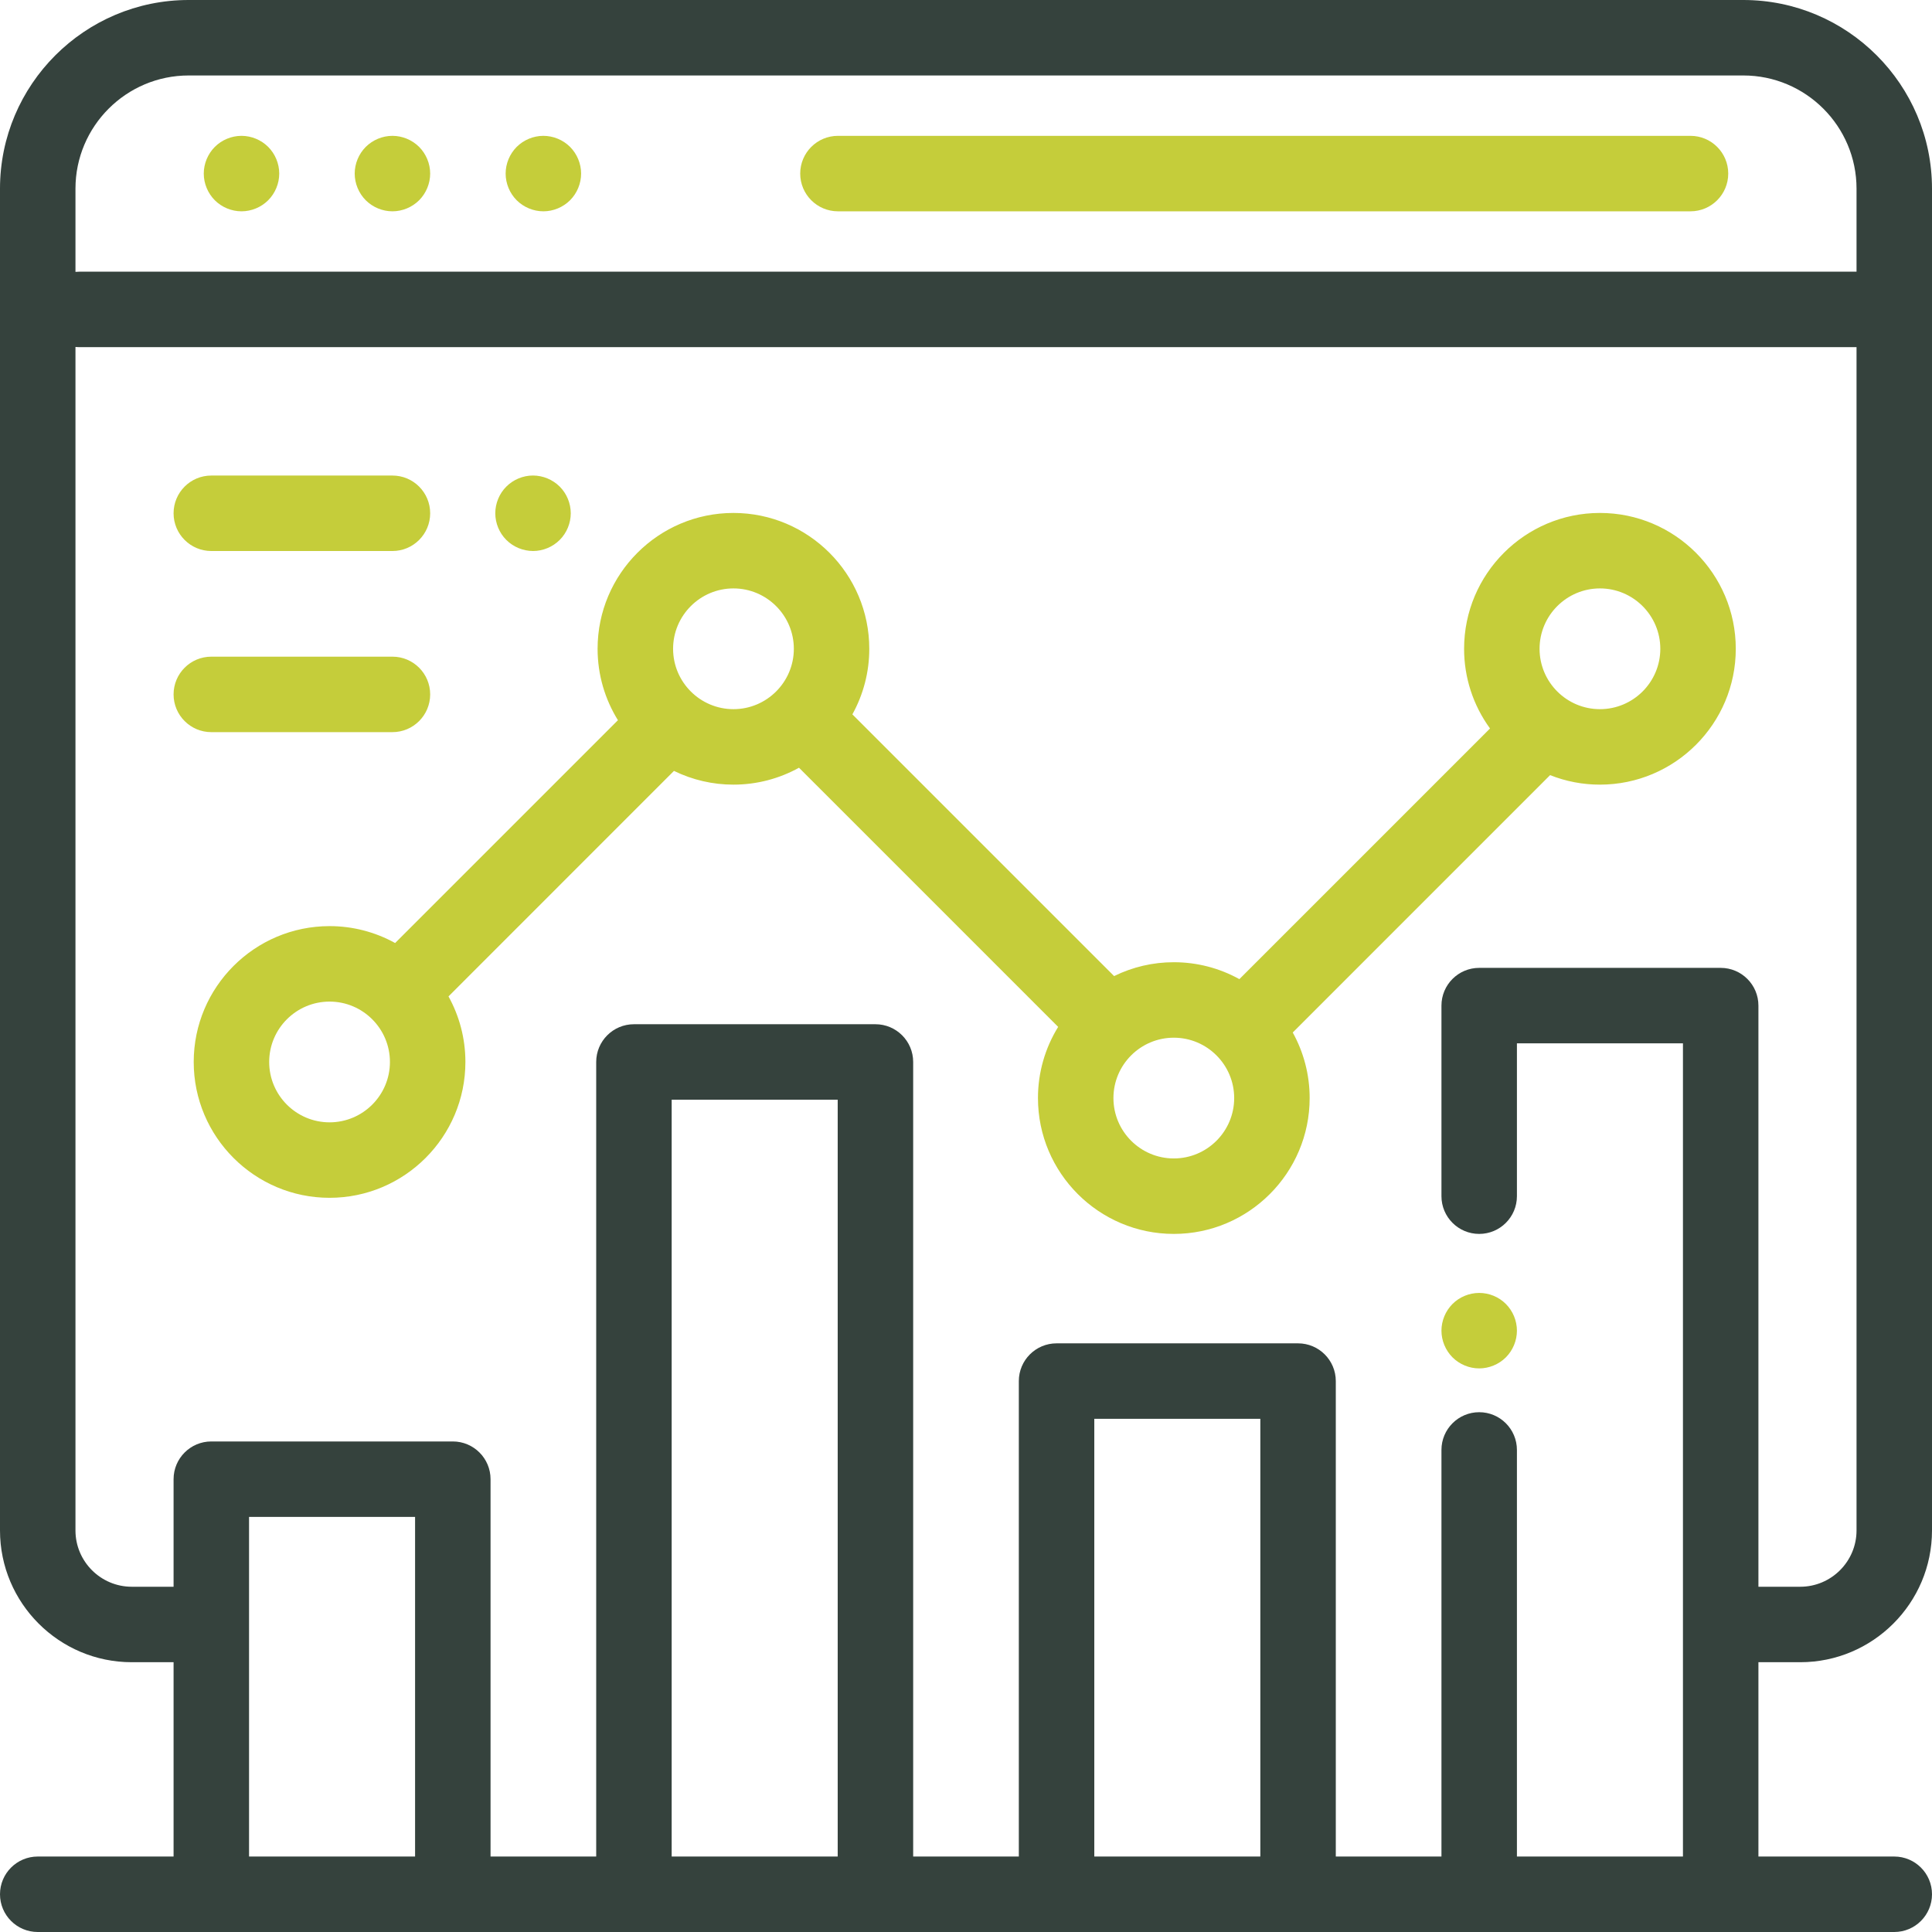
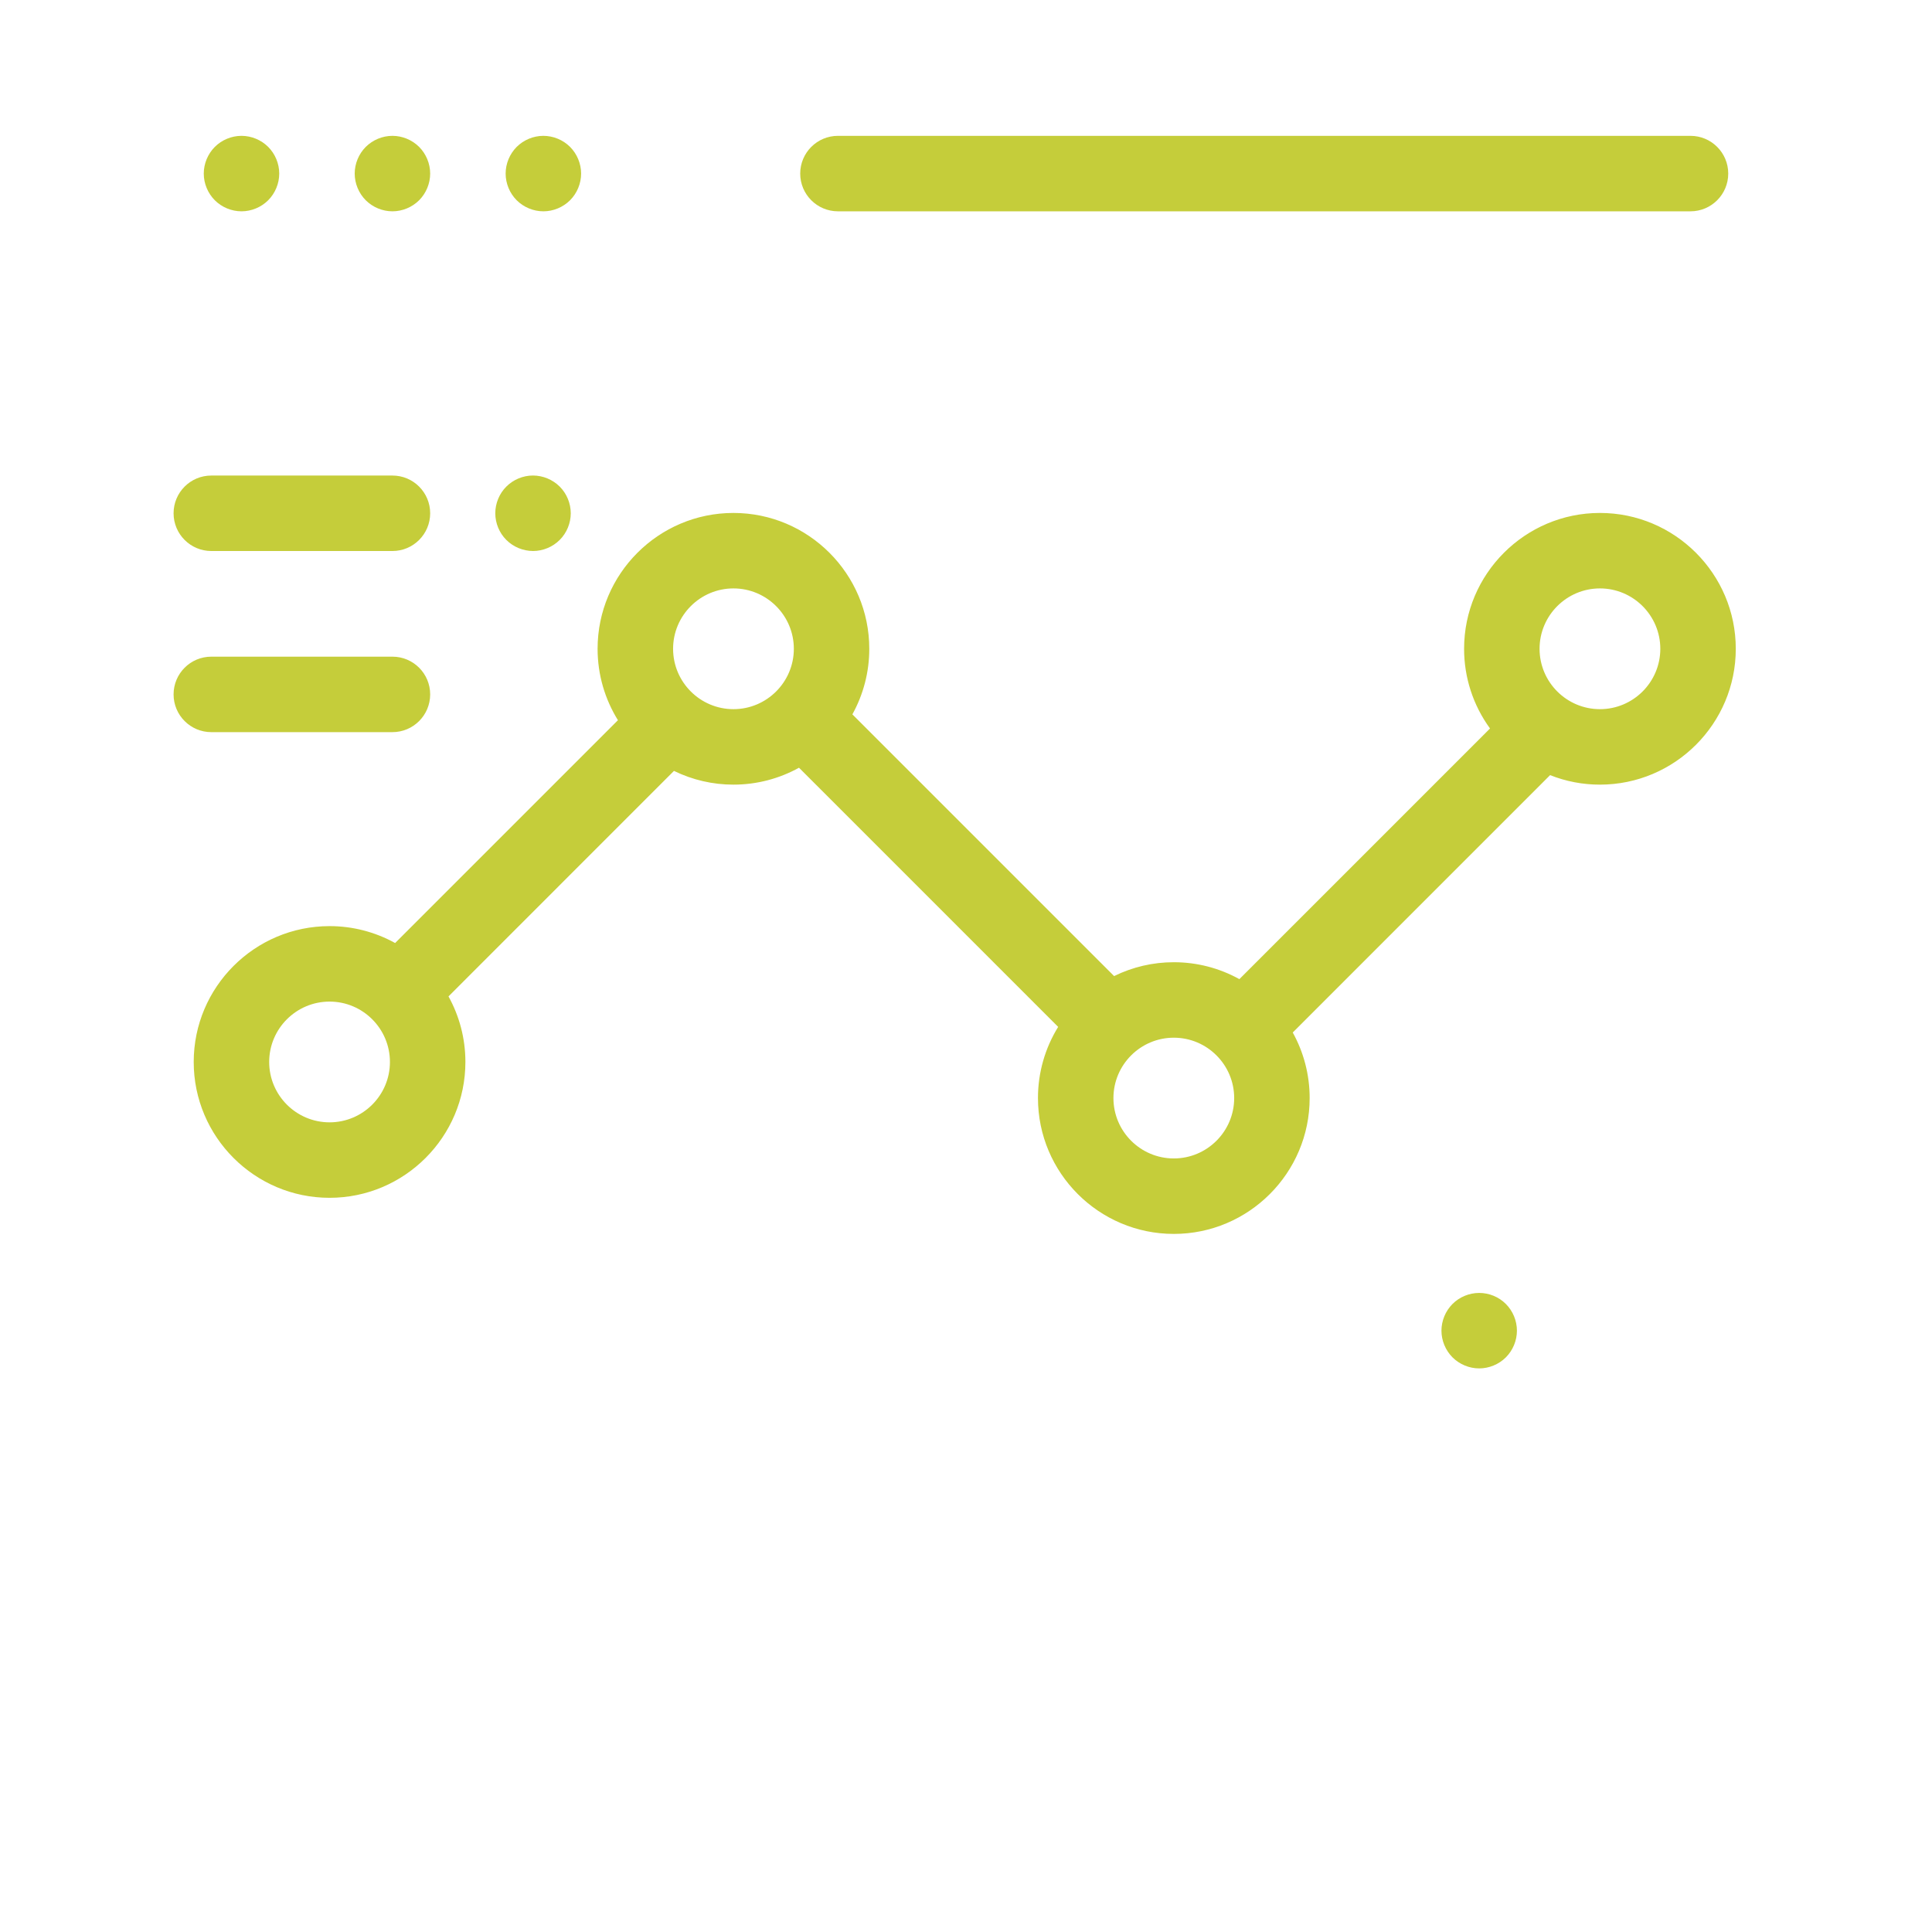
<svg xmlns="http://www.w3.org/2000/svg" width="64" height="64" viewBox="0 0 64 64" fill="none">
  <g clip-path="url(#clip0_390_2039)">
-     <path d="M59.635 55.063C62.042 55.063 64 53.105 64 50.698V6.25C64 2.804 61.196 0 57.75 0H6.25C2.804 0 0 2.804 0 6.25V50.698C0 53.105 1.958 55.063 4.365 55.063H5.75V61.5H1.25C0.56 61.5 0 62.06 0 62.75C0 63.44 0.56 64 1.25 64H62.75C63.44 64 64 63.44 64 62.75C64 62.06 63.44 61.5 62.75 61.5H58.25V55.063H59.635ZM2.5 6.25C2.5 4.182 4.182 2.5 6.25 2.5H57.75C59.818 2.5 61.5 4.182 61.5 6.25V9H2.626C2.583 9 2.541 9.002 2.5 9.006V6.25ZM13.75 61.5H8.25V50.25H13.75V61.5ZM27.75 61.5H22.25V36.429H27.75V61.5ZM41.75 61.5H36.25V47H41.75V61.5ZM57 32.062H49C48.31 32.062 47.75 32.622 47.75 33.312V39.625C47.75 40.315 48.31 40.875 49 40.875C49.69 40.875 50.25 40.315 50.25 39.625V34.562H55.75V61.5H50.25V48.031C50.25 47.341 49.69 46.781 49 46.781C48.31 46.781 47.75 47.341 47.75 48.031V61.5H44.25V45.75C44.25 45.06 43.69 44.5 43 44.5H35C34.31 44.5 33.75 45.06 33.75 45.75V61.5H30.25V35.179C30.25 34.489 29.69 33.929 29 33.929H21C20.31 33.929 19.75 34.489 19.75 35.179V61.5H16.25V49C16.25 48.31 15.69 47.75 15 47.75H7C6.31 47.75 5.75 48.31 5.75 49V52.563H4.365C3.336 52.563 2.5 51.726 2.5 50.698V11.494C2.541 11.498 2.583 11.5 2.626 11.5H61.5V50.698C61.5 51.726 60.663 52.563 59.635 52.563H58.25V33.312C58.25 32.622 57.69 32.062 57 32.062Z" fill="#35423D" />
    <path d="M56 4.5H27.758C27.068 4.5 26.508 5.06 26.508 5.75C26.508 6.44 27.068 7 27.758 7H56C56.69 7 57.25 6.44 57.25 5.75C57.25 5.06 56.69 4.5 56 4.5ZM13.884 4.866C13.651 4.634 13.329 4.5 13 4.5C12.671 4.5 12.349 4.634 12.116 4.866C11.884 5.099 11.75 5.421 11.75 5.75C11.75 6.079 11.884 6.401 12.116 6.634C12.349 6.866 12.671 7 13 7C13.329 7 13.651 6.866 13.884 6.634C14.116 6.401 14.25 6.079 14.25 5.75C14.25 5.421 14.116 5.099 13.884 4.866ZM8.884 4.866C8.651 4.634 8.329 4.5 8 4.5C7.671 4.5 7.349 4.634 7.116 4.866C6.884 5.099 6.75 5.421 6.75 5.75C6.75 6.079 6.884 6.401 7.116 6.634C7.349 6.866 7.671 7 8 7C8.329 7 8.651 6.866 8.884 6.634C9.116 6.401 9.25 6.079 9.25 5.75C9.25 5.421 9.116 5.099 8.884 4.866ZM18.884 4.866C18.649 4.632 18.331 4.501 18 4.5C17.671 4.5 17.349 4.634 17.116 4.866C16.884 5.099 16.75 5.421 16.75 5.75C16.75 6.079 16.884 6.401 17.116 6.634C17.349 6.866 17.671 7 18 7C18.329 7 18.651 6.866 18.884 6.634C19.116 6.401 19.25 6.079 19.25 5.75C19.25 5.421 19.116 5.099 18.884 4.866ZM49.884 43.196C49.651 42.962 49.329 42.83 49 42.83C48.671 42.83 48.349 42.963 48.116 43.196C47.884 43.429 47.75 43.751 47.75 44.08C47.75 44.409 47.884 44.731 48.116 44.964C48.349 45.196 48.671 45.33 49 45.33C49.329 45.33 49.651 45.196 49.884 44.964C50.116 44.731 50.25 44.409 50.25 44.08C50.25 43.75 50.116 43.429 49.884 43.196ZM53 16.992C50.519 16.992 48.5 19.011 48.5 21.492C48.499 22.441 48.8 23.366 49.359 24.132L41.056 32.435C40.391 32.067 39.644 31.874 38.884 31.875C38.198 31.874 37.521 32.031 36.906 32.334L28.236 23.664C28.604 23 28.797 22.252 28.796 21.492C28.796 19.011 26.778 16.992 24.296 16.992C21.815 16.992 19.796 19.011 19.796 21.492C19.796 22.36 20.044 23.17 20.47 23.858L13.089 31.239C12.424 30.871 11.677 30.678 10.917 30.679C8.436 30.679 6.417 32.697 6.417 35.179C6.417 37.66 8.436 39.679 10.917 39.679C13.398 39.679 15.417 37.66 15.417 35.179C15.417 34.392 15.213 33.651 14.857 33.007L22.326 25.537C22.94 25.837 23.614 25.993 24.296 25.992C25.084 25.992 25.824 25.788 26.468 25.432L35.053 34.017C34.615 34.725 34.383 35.542 34.384 36.375C34.384 38.856 36.403 40.875 38.884 40.875C41.365 40.875 43.384 38.856 43.384 36.375C43.384 35.587 43.18 34.847 42.824 34.203L51.349 25.677C51.874 25.886 52.435 25.993 53 25.992C55.481 25.992 57.5 23.974 57.5 21.492C57.5 19.011 55.481 16.992 53 16.992ZM10.917 37.179C9.814 37.179 8.917 36.282 8.917 35.179C8.917 34.076 9.814 33.179 10.917 33.179C12.02 33.179 12.917 34.076 12.917 35.179C12.917 36.282 12.02 37.179 10.917 37.179ZM24.297 23.492C23.194 23.492 22.297 22.595 22.297 21.492C22.297 20.39 23.194 19.492 24.297 19.492C25.399 19.492 26.297 20.39 26.297 21.492C26.297 22.595 25.399 23.492 24.297 23.492ZM38.884 38.375C37.781 38.375 36.884 37.478 36.884 36.375C36.884 35.272 37.781 34.375 38.884 34.375C39.987 34.375 40.884 35.272 40.884 36.375C40.884 37.478 39.987 38.375 38.884 38.375ZM53 23.492C51.897 23.492 51 22.595 51 21.492C51 20.39 51.897 19.492 53 19.492C54.103 19.492 55 20.39 55 21.492C55 22.595 54.103 23.492 53 23.492ZM18.541 16.119C18.306 15.886 17.989 15.754 17.657 15.752C17.328 15.752 17.005 15.886 16.773 16.119C16.54 16.351 16.407 16.674 16.407 17.003C16.407 17.331 16.54 17.654 16.773 17.886C17.008 18.12 17.326 18.251 17.657 18.253C17.986 18.253 18.308 18.119 18.541 17.886C18.774 17.654 18.907 17.331 18.907 17.003C18.907 16.674 18.774 16.351 18.541 16.119ZM13 15.753H7C6.31 15.753 5.75 16.312 5.75 17.003C5.75 17.693 6.31 18.253 7 18.253H13C13.69 18.253 14.25 17.693 14.25 17.003C14.25 16.312 13.69 15.753 13 15.753ZM13 21.753H7C6.31 21.753 5.75 22.312 5.75 23.003C5.75 23.693 6.31 24.253 7 24.253H13C13.69 24.253 14.25 23.693 14.25 23.003C14.25 22.312 13.69 21.753 13 21.753Z" fill="#C5CD3A" />
  </g>
  <defs>
    <clipPath id="clip0_390_2039">
      <rect width="64" height="64" fill="white" />
    </clipPath>
  </defs>
</svg>